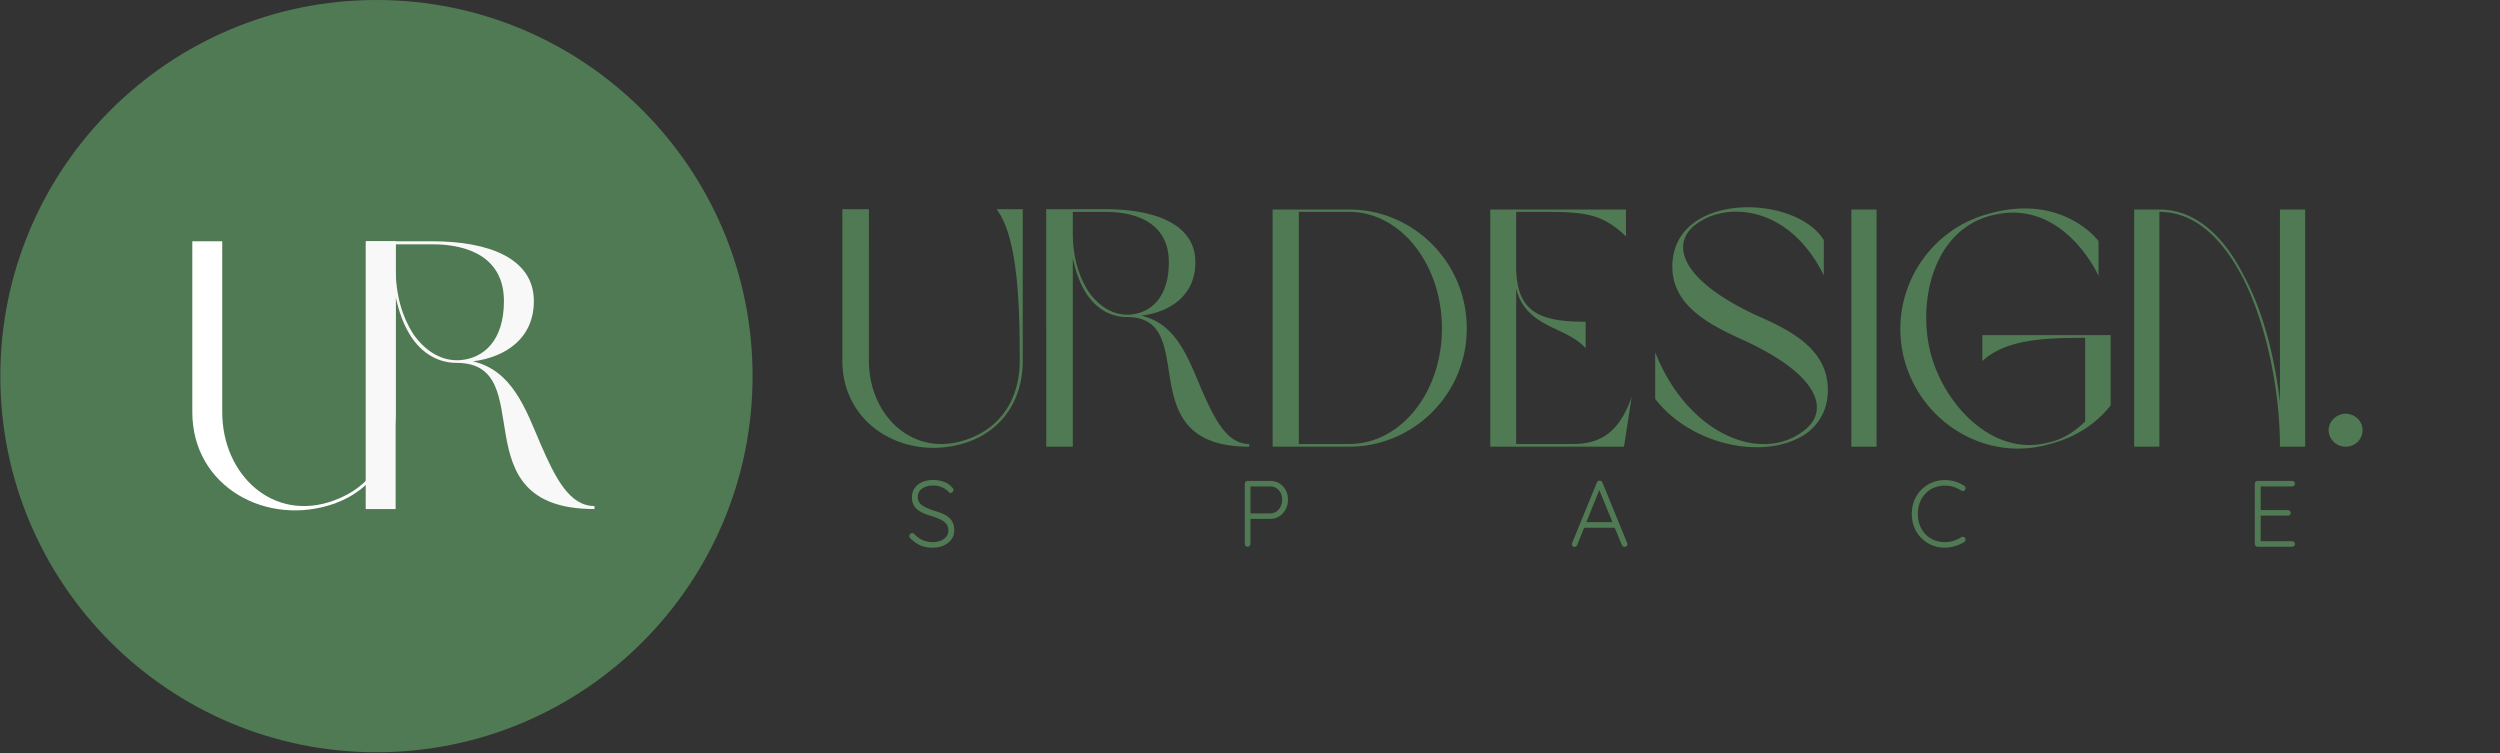
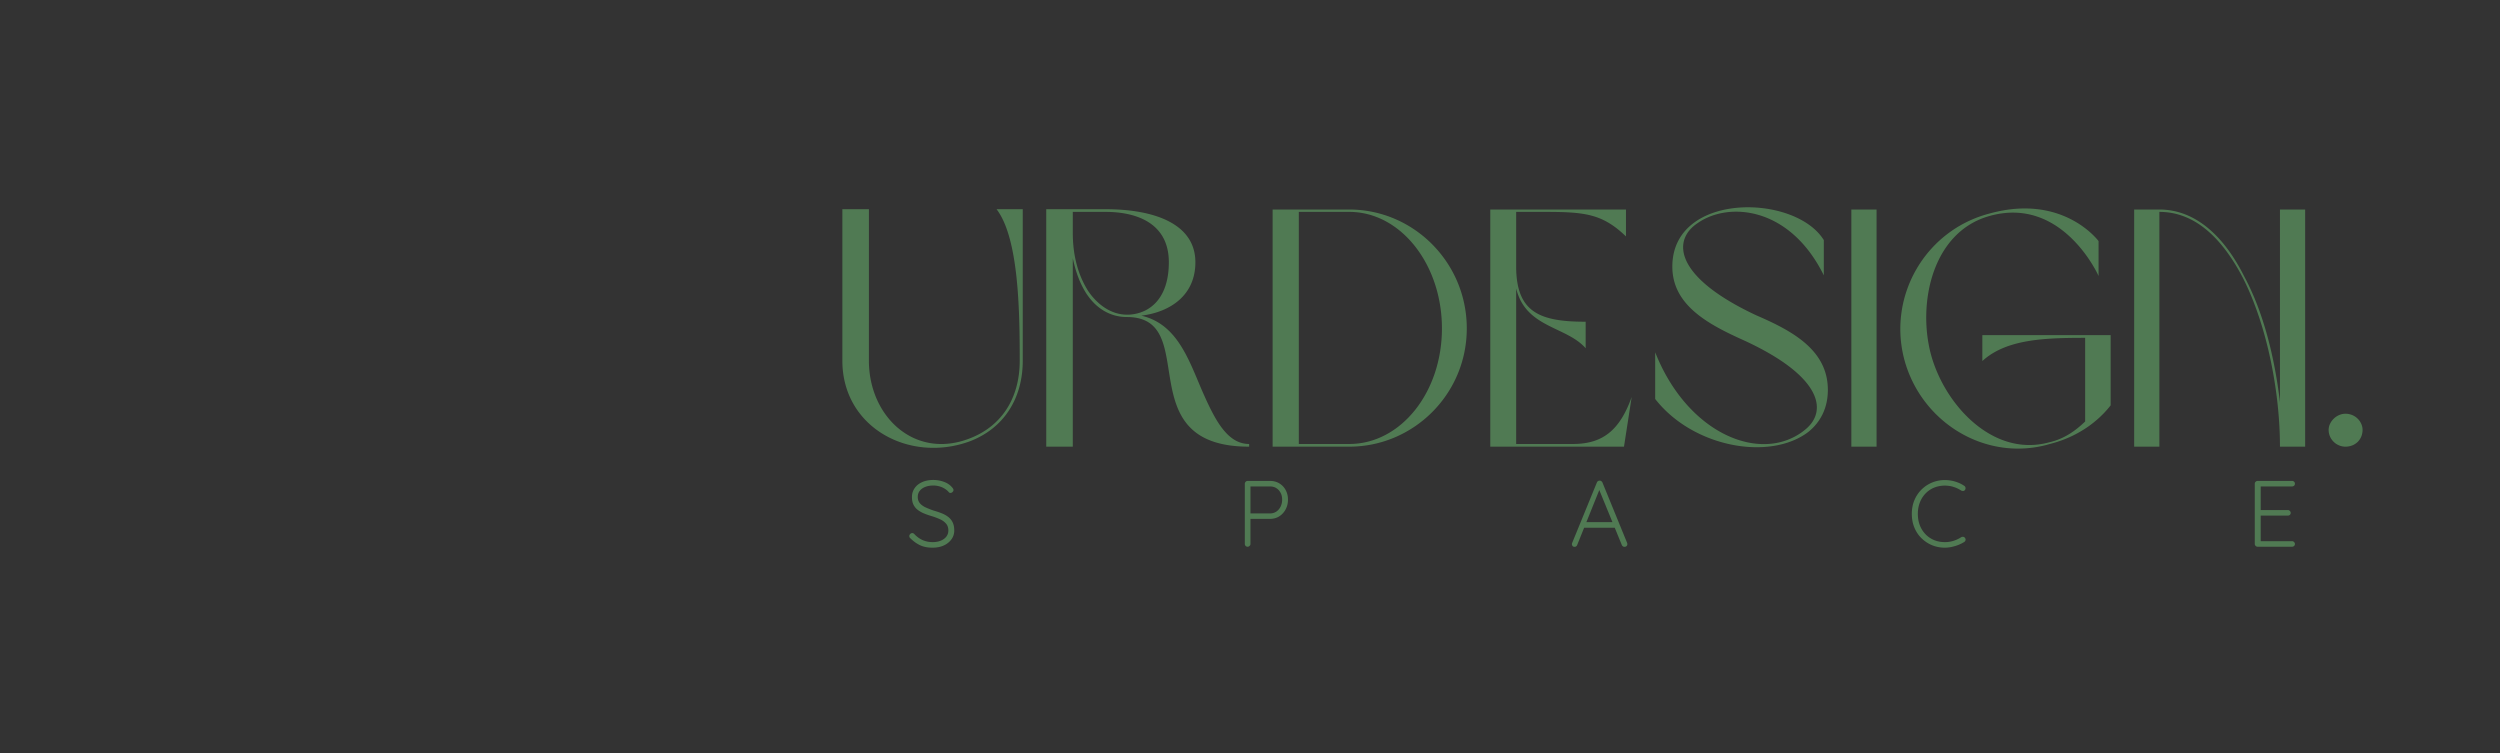
<svg xmlns="http://www.w3.org/2000/svg" width="1650" height="497" version="1.0" viewBox="0 0 1237.5 372.75">
  <rect x="0" y="0" width="1237.5" height="372.75" fill="#333333" stroke="none" />
  <defs>
    <clipPath id="a">
-       <path d="M.164 0h372.36v372.36H.163zm0 0" />
-     </clipPath>
+       </clipPath>
    <clipPath id="b">
-       <path d="M186.344 0C83.52 0 .164 83.355.164 186.18c0 102.824 83.356 186.18 186.18 186.18 102.824 0 186.18-83.356 186.18-186.18C372.523 83.355 289.167 0 186.343 0zm0 0" />
-     </clipPath>
+       </clipPath>
  </defs>
  <g clip-path="url(#a)">
    <g clip-path="url(#b)">
-       <path fill="#507a53" d="M.164 0h372.36v372.36H.163zm0 0" />
-     </g>
+       </g>
  </g>
-   <path fill="#fff" d="M110.008 119.431H95.195v84.563c0 37.11 37.125 57.172 70.672 45.172 19.688-7.313 30-24.375 30-45.172V119.43h-14.625c12.375 16.125 12.938 56.438 12.938 84.563 0 21.547-10.688 37.11-28.688 43.672-30.172 11.25-55.484-12.563-55.484-43.672zm0 0" />
-   <path fill="#f8f8f8" d="M234.073 178.869c16.313-2.063 30.188-11.438 30.188-29.813 0-21.375-22.688-29.625-50.235-29.625h-33v132.547h14.813V146.806c1.687 7.875 3.937 13.875 7.312 19.313 5.625 8.812 13.688 13.5 22.86 13.5 42.375 0 0 72.36 68.25 72.36v-1.5c-12.563 0-19.5-14.25-26.625-30.563-7.5-17.61-14.063-36.547-33.563-41.047zm15.375-29.813c0 19.688-10.125 28.5-22.125 29.25h-1.312c-8.61 0-16.297-5.437-21.547-13.125-5.25-8.25-8.625-18.937-8.625-32.625v-11.625h18.187c18.172 0 35.422 6.75 35.422 28.125zm0 0" />
  <path fill="#507a53" d="M430.11 103.554h-13.142v74.984c0 32.922 32.922 50.703 62.688 40.063 17.453-6.485 26.61-21.61 26.61-40.063v-74.984h-12.97c10.97 14.297 11.47 50.047 11.47 74.984 0 19.125-9.485 32.922-25.438 38.734-26.766 9.985-49.219-11.14-49.219-38.734zm134.842 52.703c14.468-1.828 26.765-10.14 26.765-26.438 0-18.953-20.125-26.265-44.562-26.265h-29.266V221.1h13.14v-93.282c1.5 6.985 3.5 12.313 6.485 17.125 4.985 7.828 12.14 11.985 20.281 11.985 37.579 0 0 64.172 60.532 64.172v-1.329c-11.14 0-17.297-12.64-23.61-27.109-6.656-15.625-12.468-32.422-29.765-36.406zm13.625-26.438c0 17.453-8.969 25.282-19.61 25.938h-1.172c-7.64 0-14.453-4.828-19.109-11.64-4.656-7.313-7.656-16.798-7.656-28.923v-10.312h16.125c16.125 0 31.422 5.984 31.422 24.937zm89.294 91.281c31.75 0 58.188-25.937 58.188-58.53 0-32.75-26.438-58.86-58.188-58.86H629.95V221.1zm-24.953-116.218h24.953c25.438 0 45.89 25.937 45.89 57.687 0 31.766-20.452 57.203-45.89 57.203h-24.953zM750.5 142.788c4.812 19.625 24.765 18.625 34.406 29.594v-13.125c-22.766 0-34.407-4.656-34.407-27.438v-26.937h13.625c20.297 0 28.938.828 40.735 12.14V103.71h-67.172V221.1h66.187l3.813-24.609c-5.984 16.797-14.625 23.281-29.094 23.281H750.5zm77.306-10.812c0 18.953 17.453 28.437 35.25 36.421 38.734 17.782 41.734 34.907 30.765 44.063-20.953 17.625-58.203 3.156-74.5-38.078v23.11c18.797 24.109 56.875 30.765 75.828 16.296 5.985-4.828 9.641-11.812 9.641-20.781 0-19.625-17.297-29.11-35.422-36.922-40.562-18.953-41.89-37.234-28.922-45.719 15.297-10.64 45.547-8.14 62.344 25.938V118.85c-14.297-23.11-74.984-23.954-74.984 13.125zm88.612 89.124h12.484V103.71h-12.484zm115.733-12.468c-4.656 4.484-10.313 8.64-17.797 10.312-27.766 7.64-52.047-18.625-58.687-44.062-6.485-25.281 1-60.188 29.265-68 35.235-9.813 53.031 27.765 53.86 29.75V119.35s-17.454-23.782-54.032-13.641c-31.75 8.312-50.547 40.906-42.062 72.5 8.64 31.578 41.062 50.703 71.984 41.562 12.469-3.156 22.953-9.984 30.094-19.125v-34.75H981.26v12.813c11.813-10.813 30.594-11.484 50.891-11.484zm24.259-104.922V221.1h12.485V104.883c17.953 0 31.25 13.469 41.218 32.422 12.313 24.109 18.47 57.359 18.47 83.797h12.468V103.71h-12.469v95.437c-2.5-21.437-7.984-44.39-17.797-62.515-9.64-19.281-23.781-32.922-41.89-32.922zm104.578 101.094c-4.484 0-8.312 4-8.312 7.984 0 4.656 3.828 8.313 8.312 8.313 5 0 8.485-3.657 8.485-8.313 0-3.984-3.485-7.984-8.485-7.984zm-699.194 66.295c-2.355.03-4.402-.34-6.14-1.11-1.743-.78-3.403-1.945-4.985-3.5a1.76 1.76 0 0 1-.406-.468 1.316 1.316 0 0 1-.156-.657c0-.363.144-.703.437-1.015.3-.313.64-.47 1.016-.47.363 0 .703.157 1.015.47 1.207 1.304 2.579 2.297 4.11 2.984 1.539.68 3.195 1.016 4.969 1.016 1.488 0 2.812-.227 3.968-.688 1.164-.469 2.094-1.133 2.782-2 .687-.875 1.03-1.883 1.03-3.031 0-1.426-.39-2.582-1.171-3.469-.774-.883-1.797-1.613-3.078-2.187a35.484 35.484 0 0 0-4.235-1.563 34.62 34.62 0 0 1-3.625-1.281 13.436 13.436 0 0 1-3.078-1.766 7.22 7.22 0 0 1-2.093-2.578c-.493-1.031-.735-2.273-.735-3.734 0-1.645.43-3.102 1.297-4.375.863-1.27 2.094-2.27 3.688-3 1.601-.727 3.46-1.094 5.578-1.094 1.832 0 3.593.313 5.28.938 1.688.617 3.032 1.527 4.032 2.734.457.5.688.953.688 1.36 0 .304-.157.609-.47.921-.304.313-.64.469-1.015.469a1.09 1.09 0 0 1-.797-.328c-.523-.645-1.187-1.223-2-1.735a9.723 9.723 0 0 0-2.671-1.187 10.995 10.995 0 0 0-3.047-.422c-1.461 0-2.774.227-3.938.672-1.168.45-2.086 1.094-2.75 1.937-.668.836-1 1.84-1 3.016 0 1.305.367 2.375 1.11 3.219.75.836 1.726 1.523 2.937 2.062a46.85 46.85 0 0 0 3.875 1.516c1.332.375 2.61.805 3.828 1.281 1.227.48 2.317 1.078 3.266 1.797a7.504 7.504 0 0 1 2.234 2.703c.54 1.086.813 2.45.813 4.094 0 1.586-.453 3.012-1.36 4.281-.898 1.274-2.125 2.281-3.687 3.031-1.563.739-3.403 1.125-5.516 1.157zm166.814-33.047c1.738 0 3.274.398 4.61 1.187 1.331.793 2.382 1.887 3.156 3.282.78 1.398 1.172 2.996 1.172 4.796 0 1.793-.391 3.415-1.172 4.86-.774 1.437-1.825 2.578-3.157 3.422-1.335.836-2.87 1.25-4.609 1.25h-9.86l.235-.47v12.86c0 .368-.14.688-.422.97a1.35 1.35 0 0 1-.984.42c-.43 0-.766-.14-1.016-.42a1.411 1.411 0 0 1-.375-.97v-29.797c0-.375.14-.695.422-.968.281-.282.602-.422.969-.422zm0 16.094c1.219 0 2.274-.301 3.172-.907.894-.601 1.598-1.422 2.11-2.453.519-1.039.78-2.195.78-3.469 0-1.28-.261-2.406-.78-3.375-.512-.976-1.216-1.75-2.11-2.312-.898-.563-1.953-.844-3.172-.844h-9.86l.235-.406v14.047l-.281-.281zm163.425-12.516-11.312 28.11c-.125.312-.297.546-.516.702-.21.157-.453.235-.734.235-.438 0-.766-.113-.985-.344a1.429 1.429 0 0 1-.375-.86 1.21 1.21 0 0 1 .047-.562l12.297-30.078c.156-.332.348-.566.578-.703.227-.145.5-.219.813-.219.312 0 .582.09.812.266.239.168.422.387.547.656l12.235 29.938c.062.187.093.375.093.562 0 .43-.14.762-.422 1-.28.23-.605.344-.968.344a1.4 1.4 0 0 1-.828-.25 1.728 1.728 0 0 1-.532-.688l-11.593-28.297zm-8.61 19.594 1.157-2.75h14.438l.562 2.75zm188.85-20.75c.375.242.594.558.656.953.063.387-.031.765-.281 1.14-.219.274-.5.422-.844.454a1.816 1.816 0 0 1-.968-.172 15.152 15.152 0 0 0-3.797-1.813c-1.344-.437-2.793-.656-4.344-.656-1.899 0-3.664.336-5.297 1a12.319 12.319 0 0 0-4.25 2.89c-1.21 1.25-2.148 2.731-2.812 4.438-.668 1.711-1 3.586-1 5.625 0 2.117.335 4.04 1.015 5.766.688 1.718 1.64 3.199 2.86 4.437a12.573 12.573 0 0 0 4.265 2.844c1.613.648 3.352.969 5.219.969 1.52 0 2.953-.211 4.297-.64a16.54 16.54 0 0 0 3.797-1.782 1.48 1.48 0 0 1 1-.203c.351.043.64.218.859.53.281.345.379.712.297 1.095a1.333 1.333 0 0 1-.625.906c-.774.5-1.688.969-2.75 1.406-1.055.43-2.168.774-3.344 1.031-1.18.27-2.355.407-3.531.407-2.242 0-4.34-.403-6.297-1.203a16.627 16.627 0 0 1-5.203-3.422c-1.524-1.477-2.711-3.239-3.563-5.282-.855-2.05-1.28-4.335-1.28-6.859 0-2.414.413-4.64 1.25-6.672.843-2.031 2.007-3.789 3.5-5.281a16.173 16.173 0 0 1 5.202-3.484c1.989-.844 4.117-1.266 6.39-1.266 1.759 0 3.462.25 5.11.75 1.645.492 3.133 1.187 4.469 2.094zm145.229-2.422h17.094c.363 0 .688.133.969.39.281.262.422.594.422 1 0 .407-.14.735-.422.985a1.44 1.44 0 0 1-.969.36h-16.016l.47-.782v13.078l-.516-.61h13.968c.364 0 .688.141.97.423.28.28.421.609.421.984 0 .398-.14.719-.422.969-.281.25-.605.375-.969.375h-13.875l.422-.47v13.407l-.234-.281h15.781c.363 0 .688.14.969.422.281.281.422.61.422.984 0 .399-.14.719-.422.969-.281.25-.606.375-.969.375h-17.094c-.367 0-.687-.14-.968-.422-.282-.281-.422-.601-.422-.969v-29.797c0-.375.14-.695.422-.968.28-.282.601-.422.968-.422zm0 0" />
</svg>